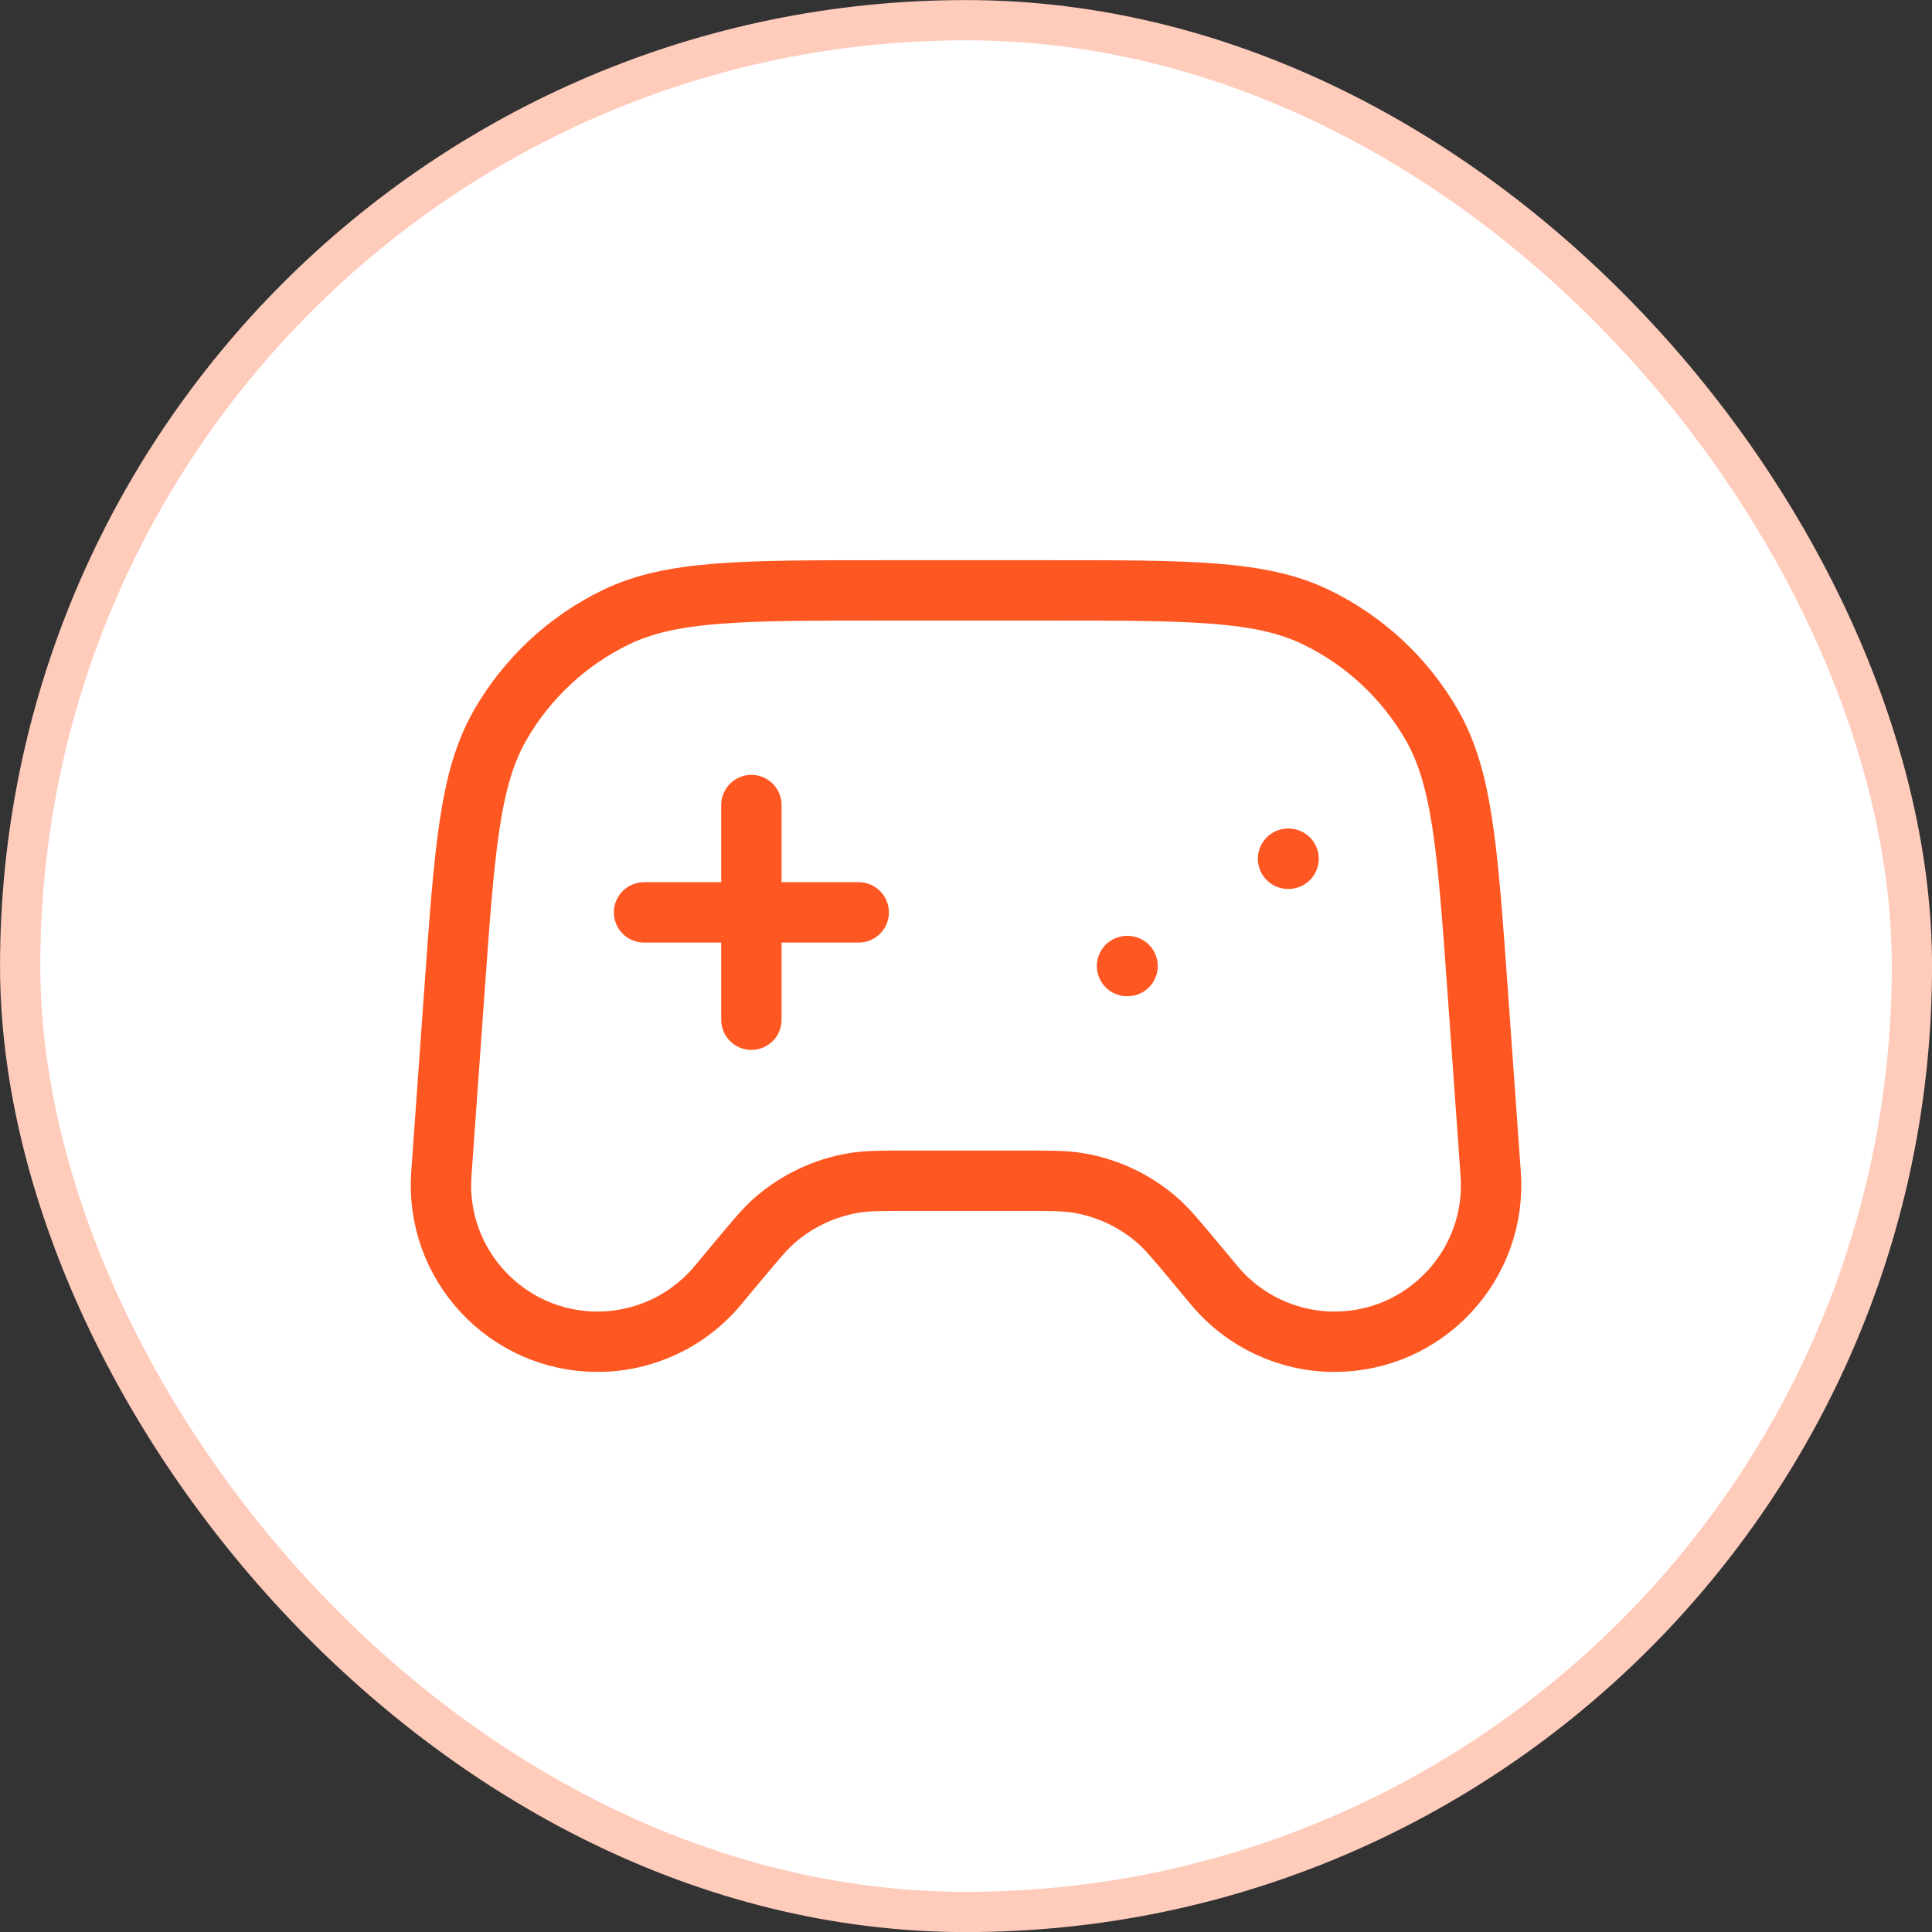
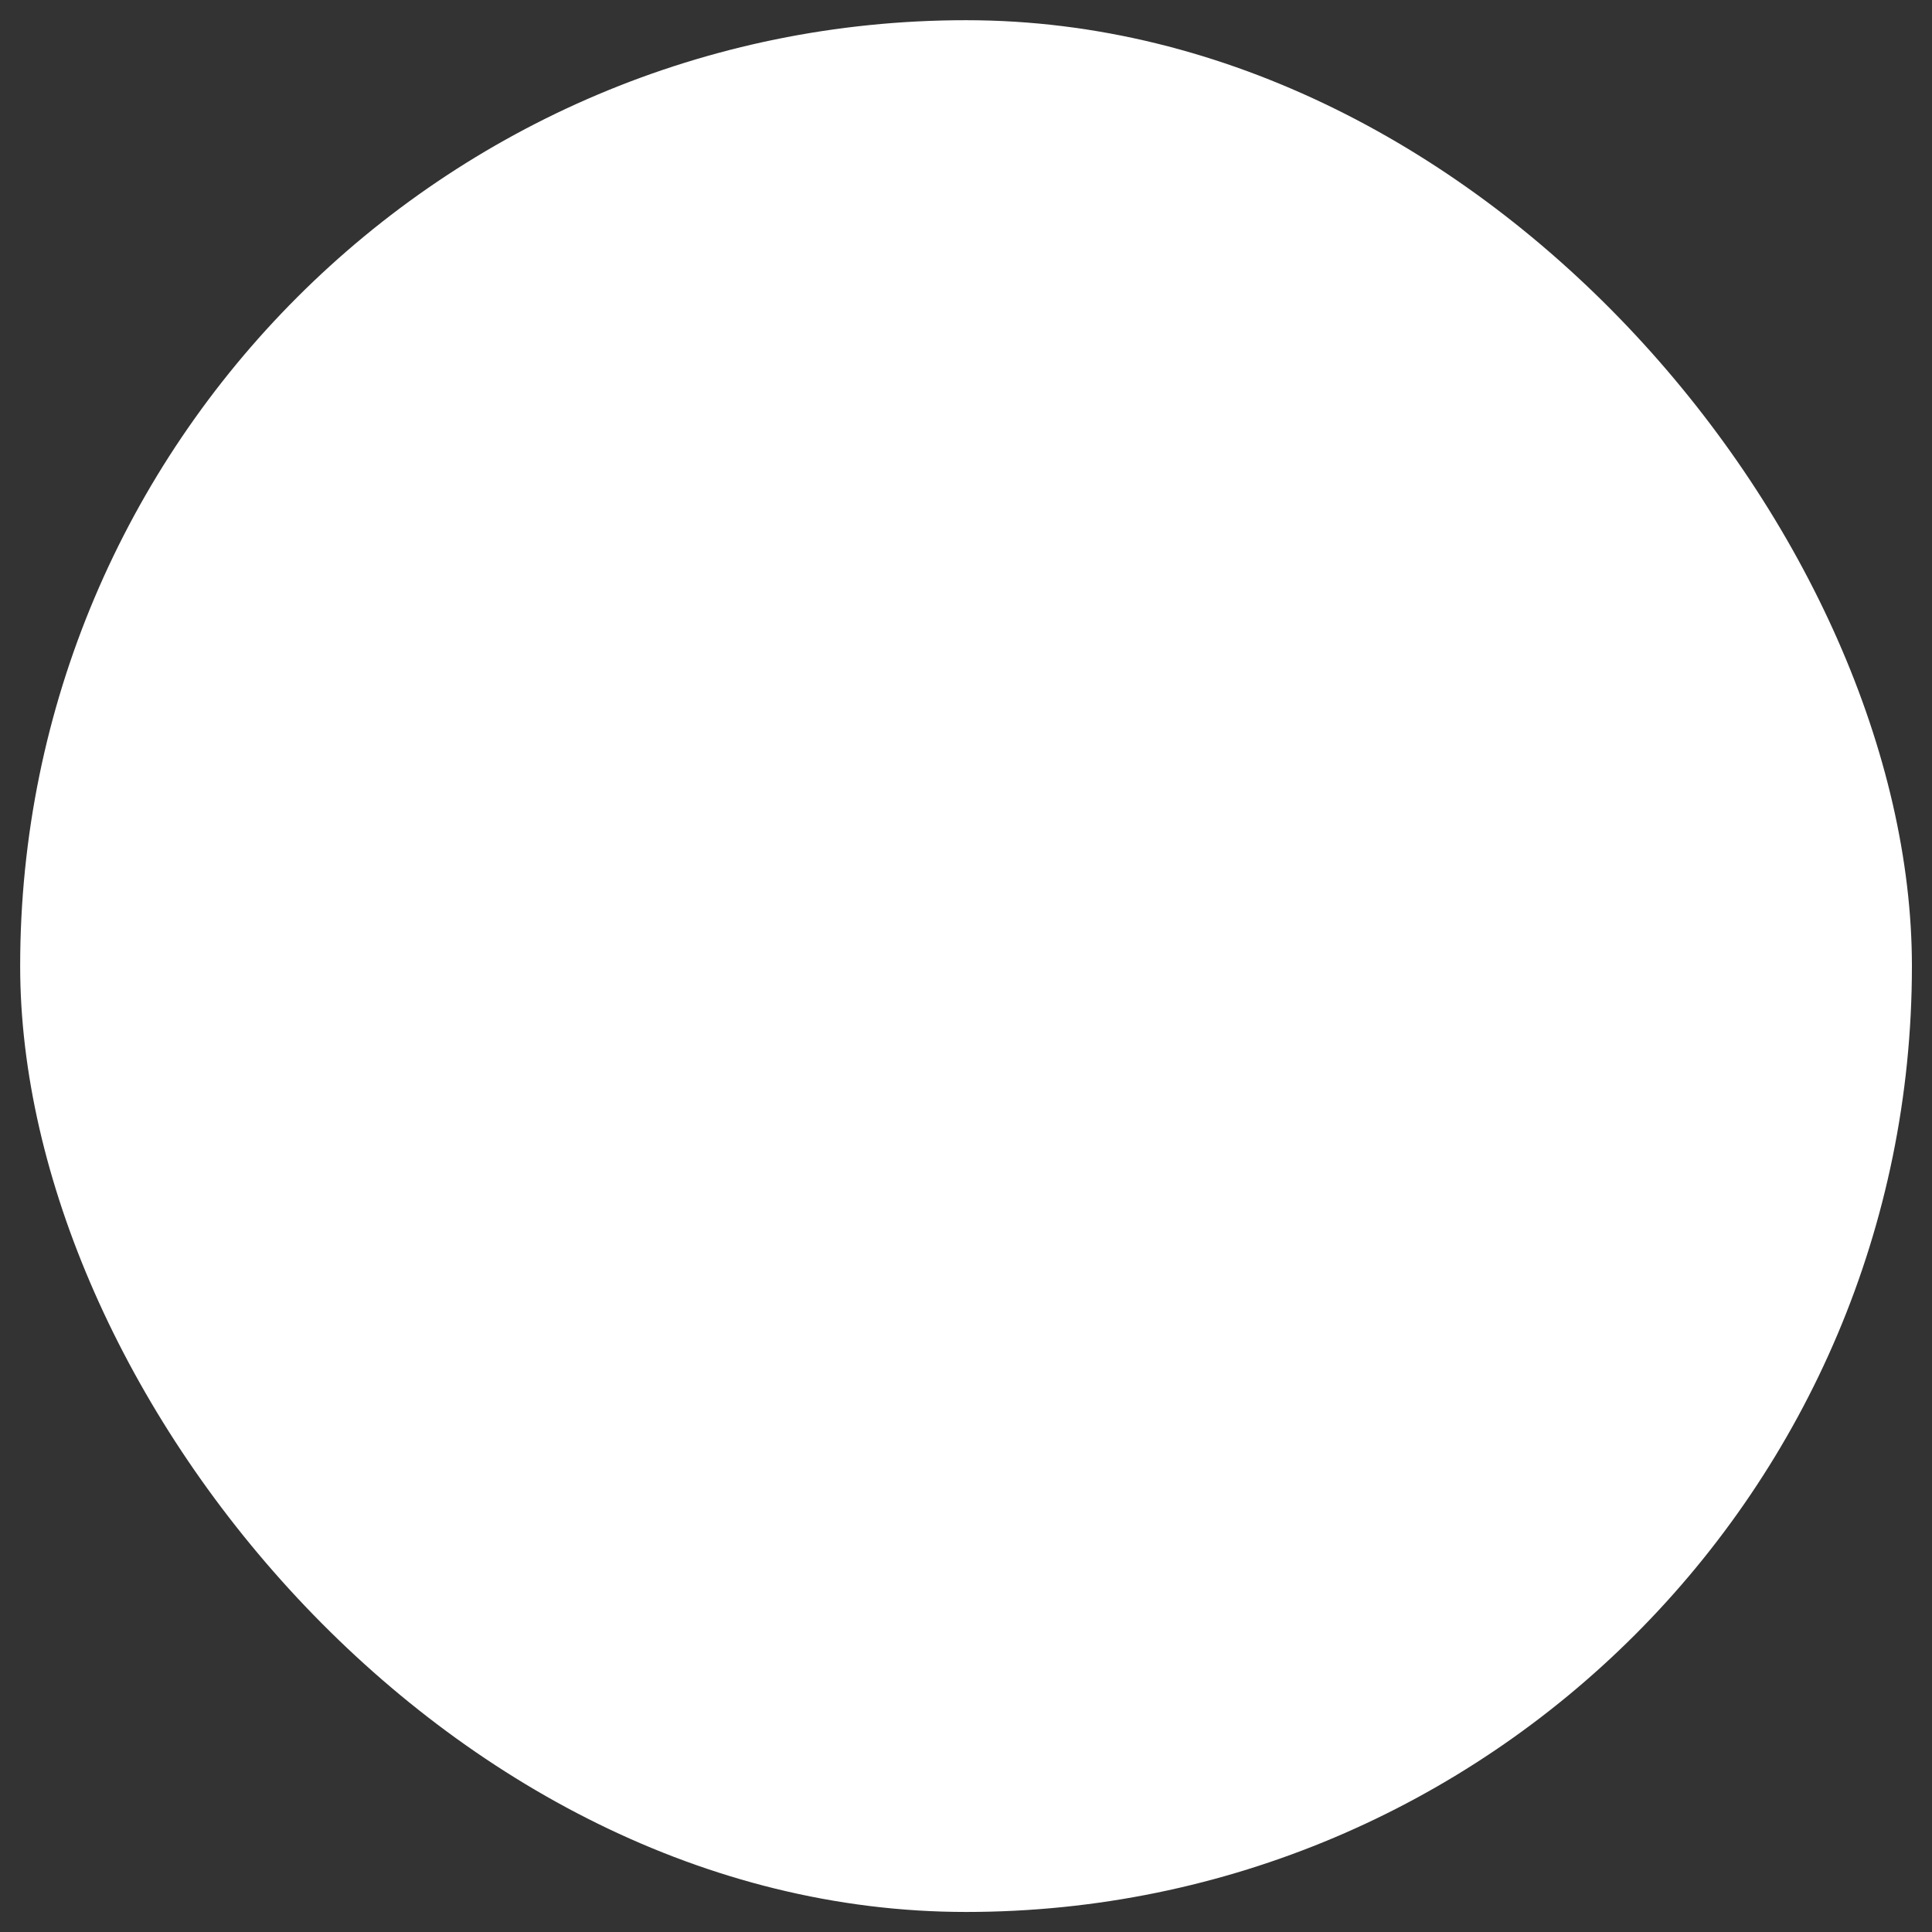
<svg xmlns="http://www.w3.org/2000/svg" width="48" height="48" viewBox="0 0 48 48" fill="none">
  <rect x="0" y="0" width="48" height="48" fill="#333333" stroke="none" />
  <rect x="0.501" y="0.502" width="47" height="47" rx="23.5" fill="white" />
-   <rect x="0.501" y="0.502" width="47" height="47" rx="23.5" stroke="#FFCCBC" />
-   <path d="M16.001 22.668H21.334M18.668 20.001V25.335M28.001 24.001H28.014M32.001 21.335H32.014M21.933 14.668H26.069C29.569 14.668 31.319 14.668 32.692 15.331C33.902 15.915 34.906 16.851 35.575 18.015C36.334 19.338 36.459 21.084 36.709 24.575L37.036 29.167C37.197 31.419 35.414 33.335 33.156 33.335C32.002 33.335 30.907 32.822 30.168 31.935L29.668 31.335C29.21 30.786 28.981 30.511 28.721 30.289C28.175 29.824 27.514 29.515 26.807 29.393C26.47 29.335 26.112 29.335 25.397 29.335H22.604C21.89 29.335 21.532 29.335 21.195 29.393C20.488 29.515 19.827 29.824 19.281 30.289C19.02 30.511 18.792 30.786 18.334 31.335L17.834 31.935C17.095 32.822 16 33.335 14.845 33.335C12.588 33.335 10.804 31.419 10.965 29.167L11.293 24.575C11.543 21.084 11.667 19.338 12.427 18.015C13.095 16.851 14.1 15.915 15.309 15.331C16.683 14.668 18.433 14.668 21.933 14.668Z" stroke="#FF5722" stroke-width="1.5" stroke-linecap="round" stroke-linejoin="round" />
</svg>